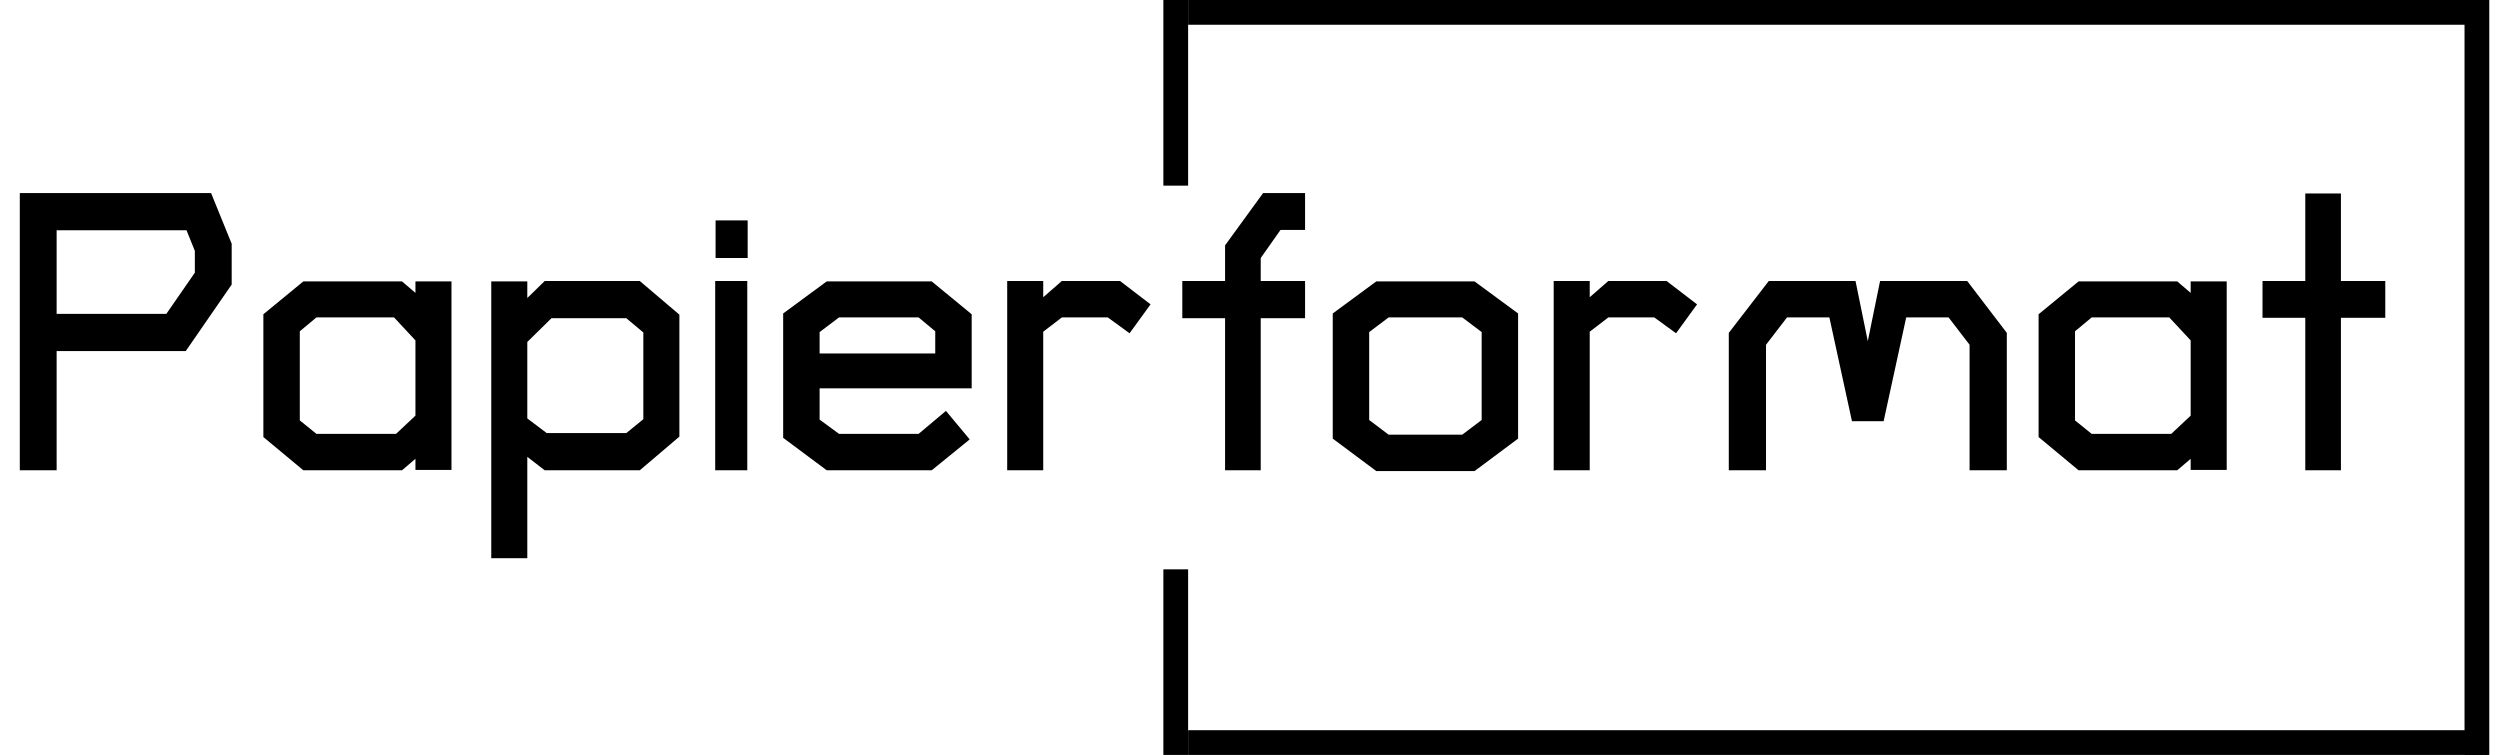
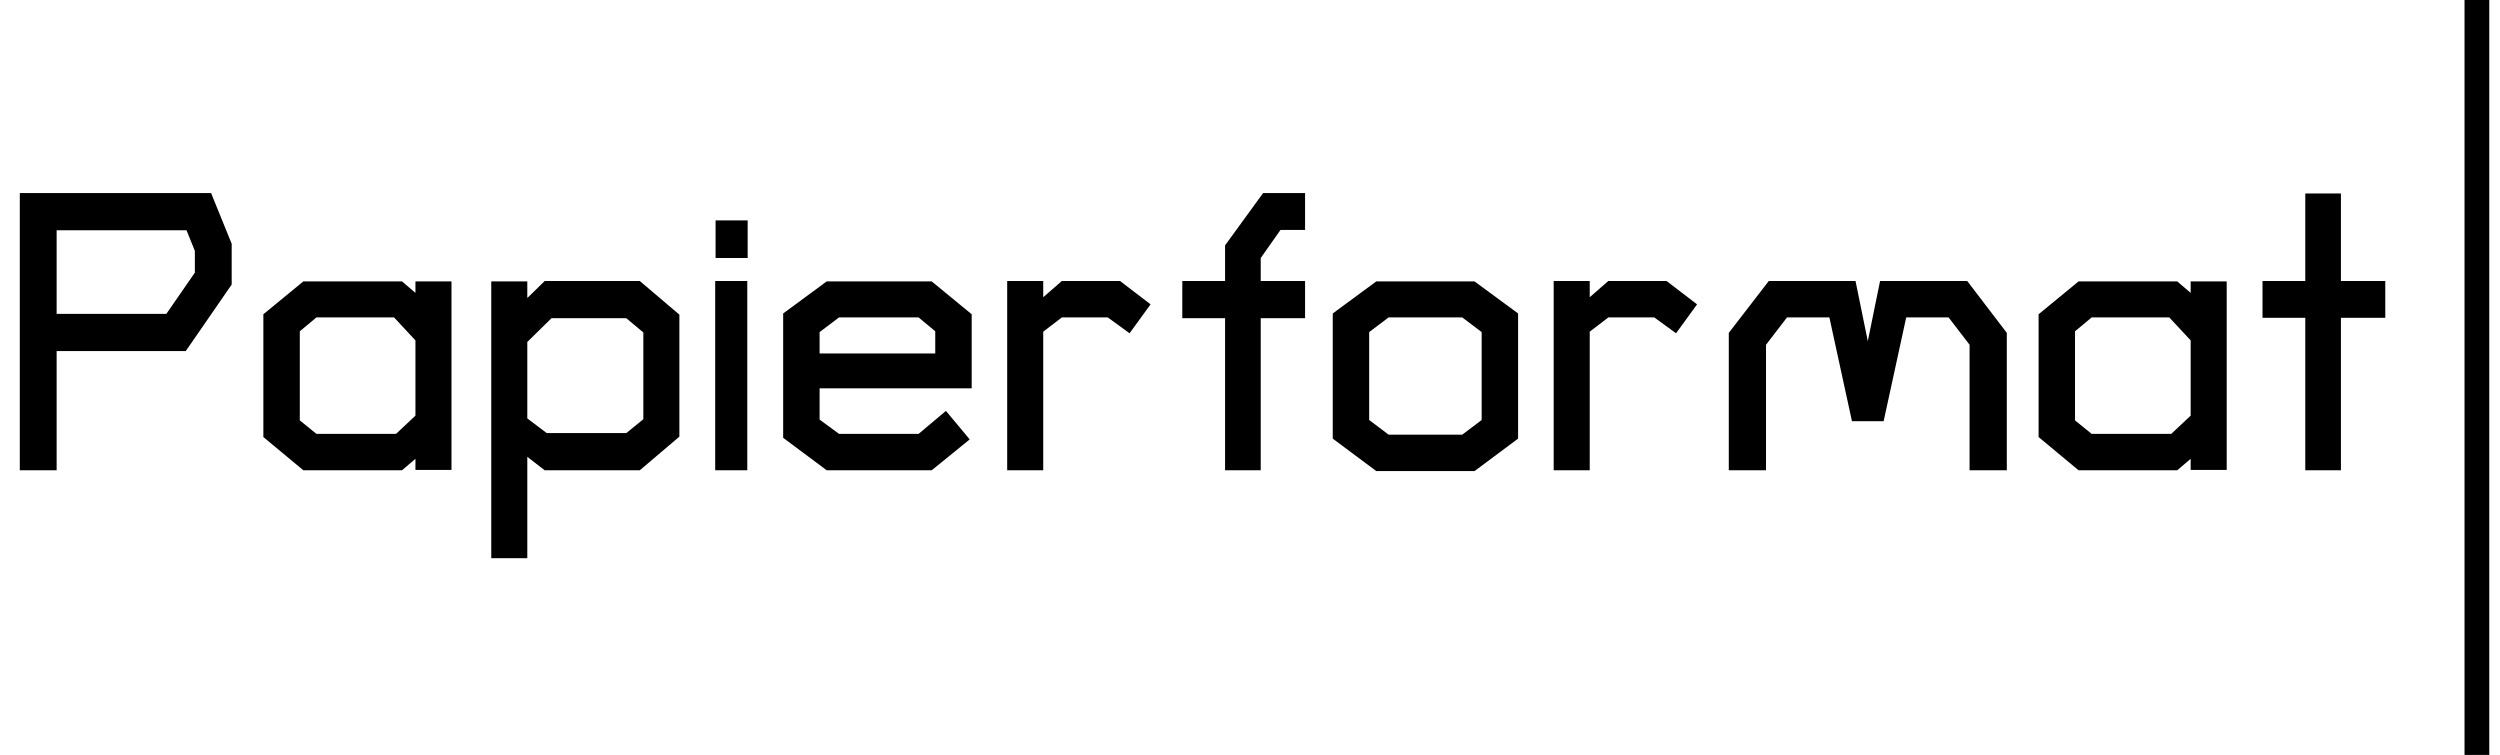
<svg xmlns="http://www.w3.org/2000/svg" width="202" height="61" viewBox="0 0 202 61" fill="none">
  <path d="M15.008 28.368H4.576V38H1.6V15.6H17.056L18.72 19.696V22.992L15.008 28.368ZM15.744 20.272L15.072 18.608H4.576V25.36H13.44L15.744 22.032V20.272ZM33.568 37.968V37.072L32.48 38H24.512L21.28 35.312V25.392L24.512 22.736H32.48L33.568 23.664V22.736H36.48V37.968H33.568ZM33.568 27.504L31.84 25.648H25.568L24.224 26.768V33.968L25.568 35.056H32L33.568 33.584V27.504ZM51.694 38H44.014L42.606 36.912V45.104H39.694V22.736H42.606V24.08L44.014 22.704H51.694L54.894 25.424V35.28L51.694 38ZM51.982 26.864L50.606 25.712H44.558L42.606 27.632V33.808L44.174 34.992H50.606L51.982 33.872V26.864ZM57.819 20.848V17.808H60.411V20.848H57.819ZM57.788 38V22.704H60.38V38H57.788ZM66.224 31.376V33.904L67.792 35.056H74.224L76.432 33.2L78.352 35.504L75.28 38H66.8L63.28 35.376V25.328L66.8 22.736H75.28L78.512 25.392V31.376H66.224ZM75.568 26.768L74.224 25.648H67.792L66.224 26.832V28.56H75.568V26.768ZM91.269 26.928L89.509 25.648H85.797L84.293 26.8V38H81.381V22.704H84.293V24.016L85.797 22.704H90.501L92.965 24.592L91.269 26.928ZM101.866 25.712V38H98.986V25.712H95.53V22.704H98.986V19.824L102.058 15.6H105.45V18.576H103.466L101.866 20.848V22.704H105.45V25.712H101.866ZM119.142 38.064H111.206L107.686 35.44V25.328L111.206 22.736H119.142L122.662 25.328V35.44L119.142 38.064ZM119.718 26.832L118.15 25.648H112.198L110.63 26.832V33.936L112.198 35.12H118.15L119.718 33.936V26.832ZM135.426 26.928L133.666 25.648H129.954L128.45 26.8V38H125.538V22.704H128.45V24.016L129.954 22.704H134.658L137.122 24.592L135.426 26.928ZM159.142 38V27.856L157.446 25.648H154.022L152.198 34.032H149.638L147.814 25.648H144.39L142.694 27.856V38H139.686V26.896L142.918 22.704H149.926L150.918 27.568L151.91 22.704H158.95L162.15 26.896V38H159.142ZM177.006 37.968V37.072L175.918 38H167.95L164.718 35.312V25.392L167.95 22.736H175.918L177.006 23.664V22.736H179.918V37.968H177.006ZM177.006 27.504L175.278 25.648H169.006L167.661 26.768V33.968L169.006 35.056H175.438L177.006 33.584V27.504ZM189.147 25.68V38H186.267V25.68H182.811V22.704H186.267V15.632H189.147V22.704H192.731V25.68H189.147Z" fill="black" />
-   <line x1="95" y1="15" x2="95" y2="-0" stroke="black" stroke-width="2" />
-   <line x1="96" y1="1" x2="201" y2="1" stroke="black" stroke-width="2" />
-   <line x1="96" y1="60" x2="201" y2="60" stroke="black" stroke-width="2" />
-   <line x1="95" y1="61" x2="95" y2="46" stroke="black" stroke-width="2" />
  <line x1="200.134" y1="61.004" x2="200.134" y2="-0" stroke="black" stroke-width="2" />
</svg>